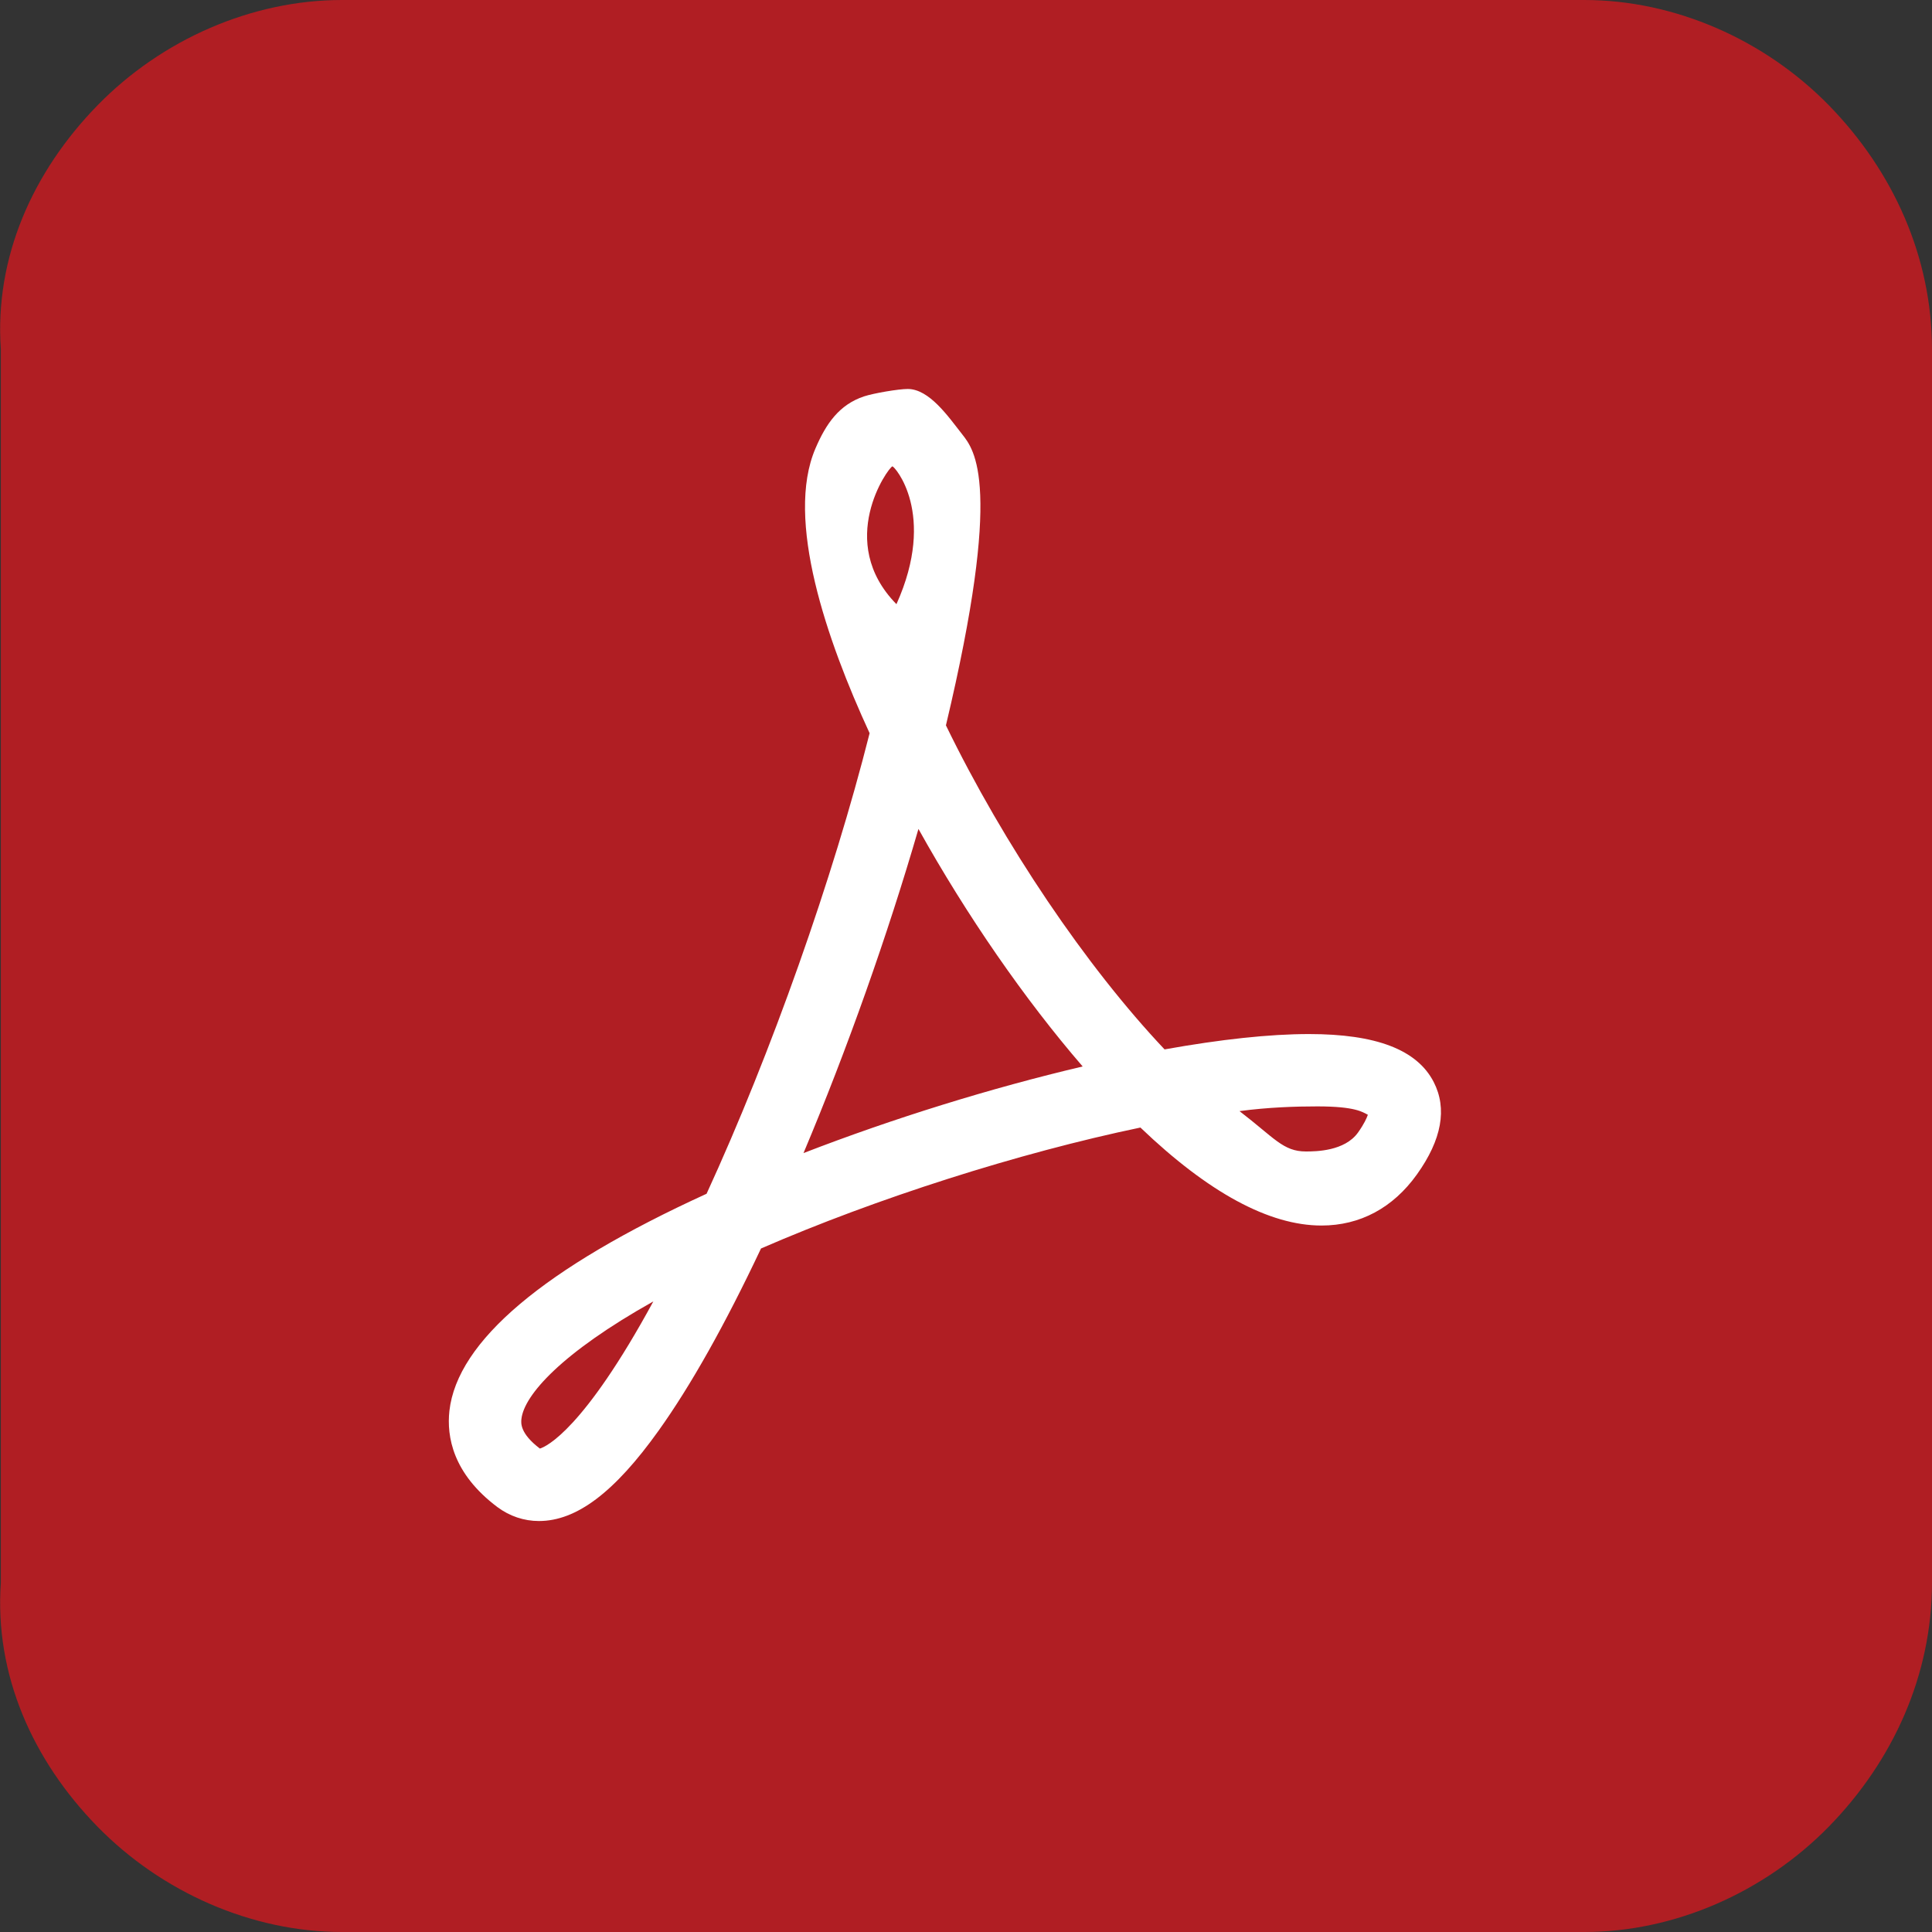
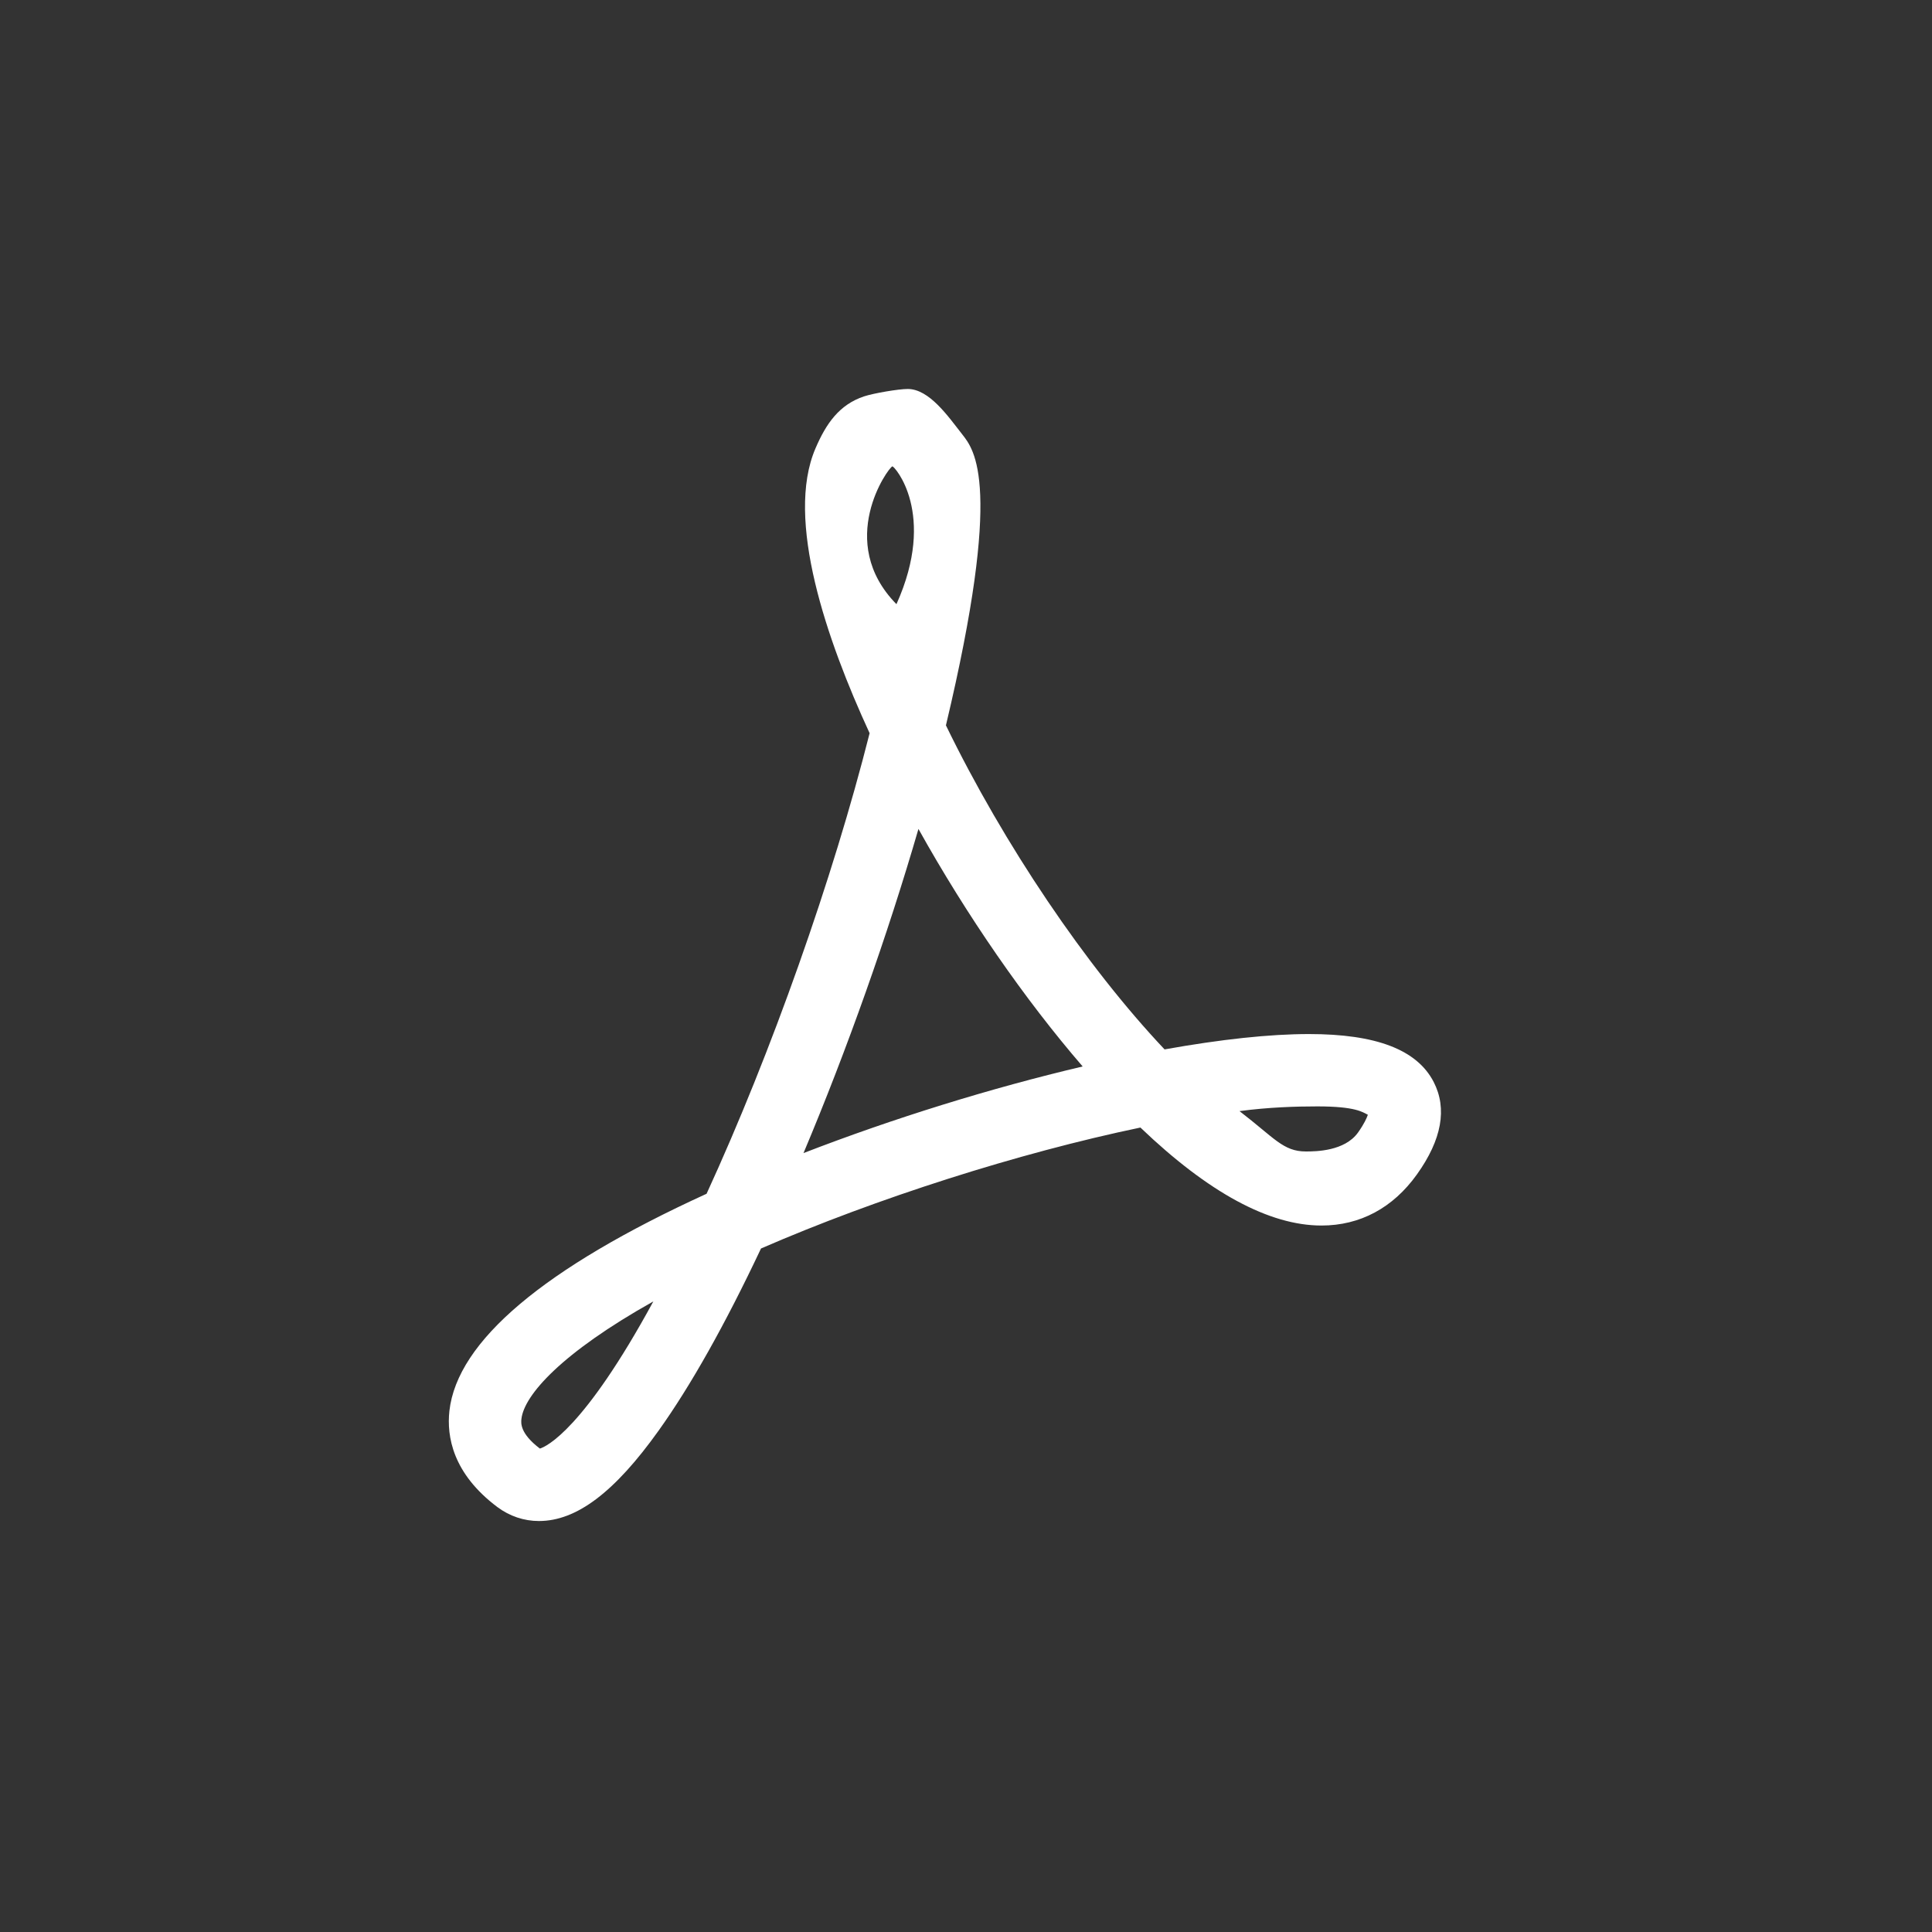
<svg xmlns="http://www.w3.org/2000/svg" version="1.1" x="0px" y="0px" width="18px" height="18px" viewBox="0 0 18 18">
  <rect x="0" y="0" width="18" height="18" fill="#333333" stroke="none" />
-   <path fill="#B01E23" d="M3.186,0h11.575c0.84,0,1.68,0.368,2.28,0.983C17.64,1.597,18,2.396,18,3.256v11.488 c0,0.86-0.36,1.658-0.959,2.272C16.44,17.631,15.601,18,14.761,18H3.186c-0.84,0-1.679-0.369-2.279-0.983 c-0.6-0.614-0.96-1.412-0.899-2.272V3.256c-0.061-0.86,0.3-1.659,0.899-2.273C1.506,0.368,2.346,0,3.186,0" />
  <path fill="#FFFFFF" d="M5.021,14.171L5.021,14.171c-0.139,0-0.273-0.045-0.387-0.13c-0.417-0.313-0.473-0.659-0.447-0.896 c0.073-0.649,0.879-1.33,2.396-2.023C7.187,9.807,7.76,8.185,8.102,6.831c-0.4-0.867-0.788-1.992-0.505-2.652 C7.696,3.947,7.819,3.77,8.05,3.693c0.091-0.03,0.322-0.069,0.407-0.069c0.202,0,0.379,0.259,0.505,0.419 c0.118,0.15,0.386,0.468-0.149,2.715c0.54,1.111,1.305,2.244,2.037,3.019c0.525-0.094,0.978-0.143,1.346-0.143 c0.626,0,1.006,0.146,1.161,0.446c0.128,0.248,0.076,0.538-0.156,0.862c-0.223,0.312-0.53,0.476-0.889,0.476 c-0.487,0-1.054-0.307-1.687-0.913c-1.136,0.237-2.462,0.66-3.535,1.127c-0.334,0.708-0.655,1.279-0.954,1.697 C5.726,13.903,5.372,14.171,5.021,14.171z M6.087,12.125c-0.855,0.479-1.204,0.873-1.229,1.095 c-0.004,0.037-0.015,0.134,0.172,0.276C5.09,13.478,5.438,13.319,6.087,12.125z M11.548,10.352c0.326,0.25,0.406,0.376,0.619,0.376 c0.094,0,0.361-0.003,0.485-0.176c0.059-0.083,0.082-0.137,0.092-0.166c-0.05-0.025-0.115-0.078-0.471-0.078 C12.071,10.308,11.817,10.316,11.548,10.352z M8.557,7.723c-0.287,0.988-0.664,2.054-1.071,3.02 c0.837-0.324,1.747-0.606,2.601-0.807C9.547,9.311,9.006,8.529,8.557,7.723z M8.314,4.345c-0.04,0.013-0.533,0.702,0.038,1.284 C8.732,4.785,8.331,4.34,8.314,4.345z" />
</svg>